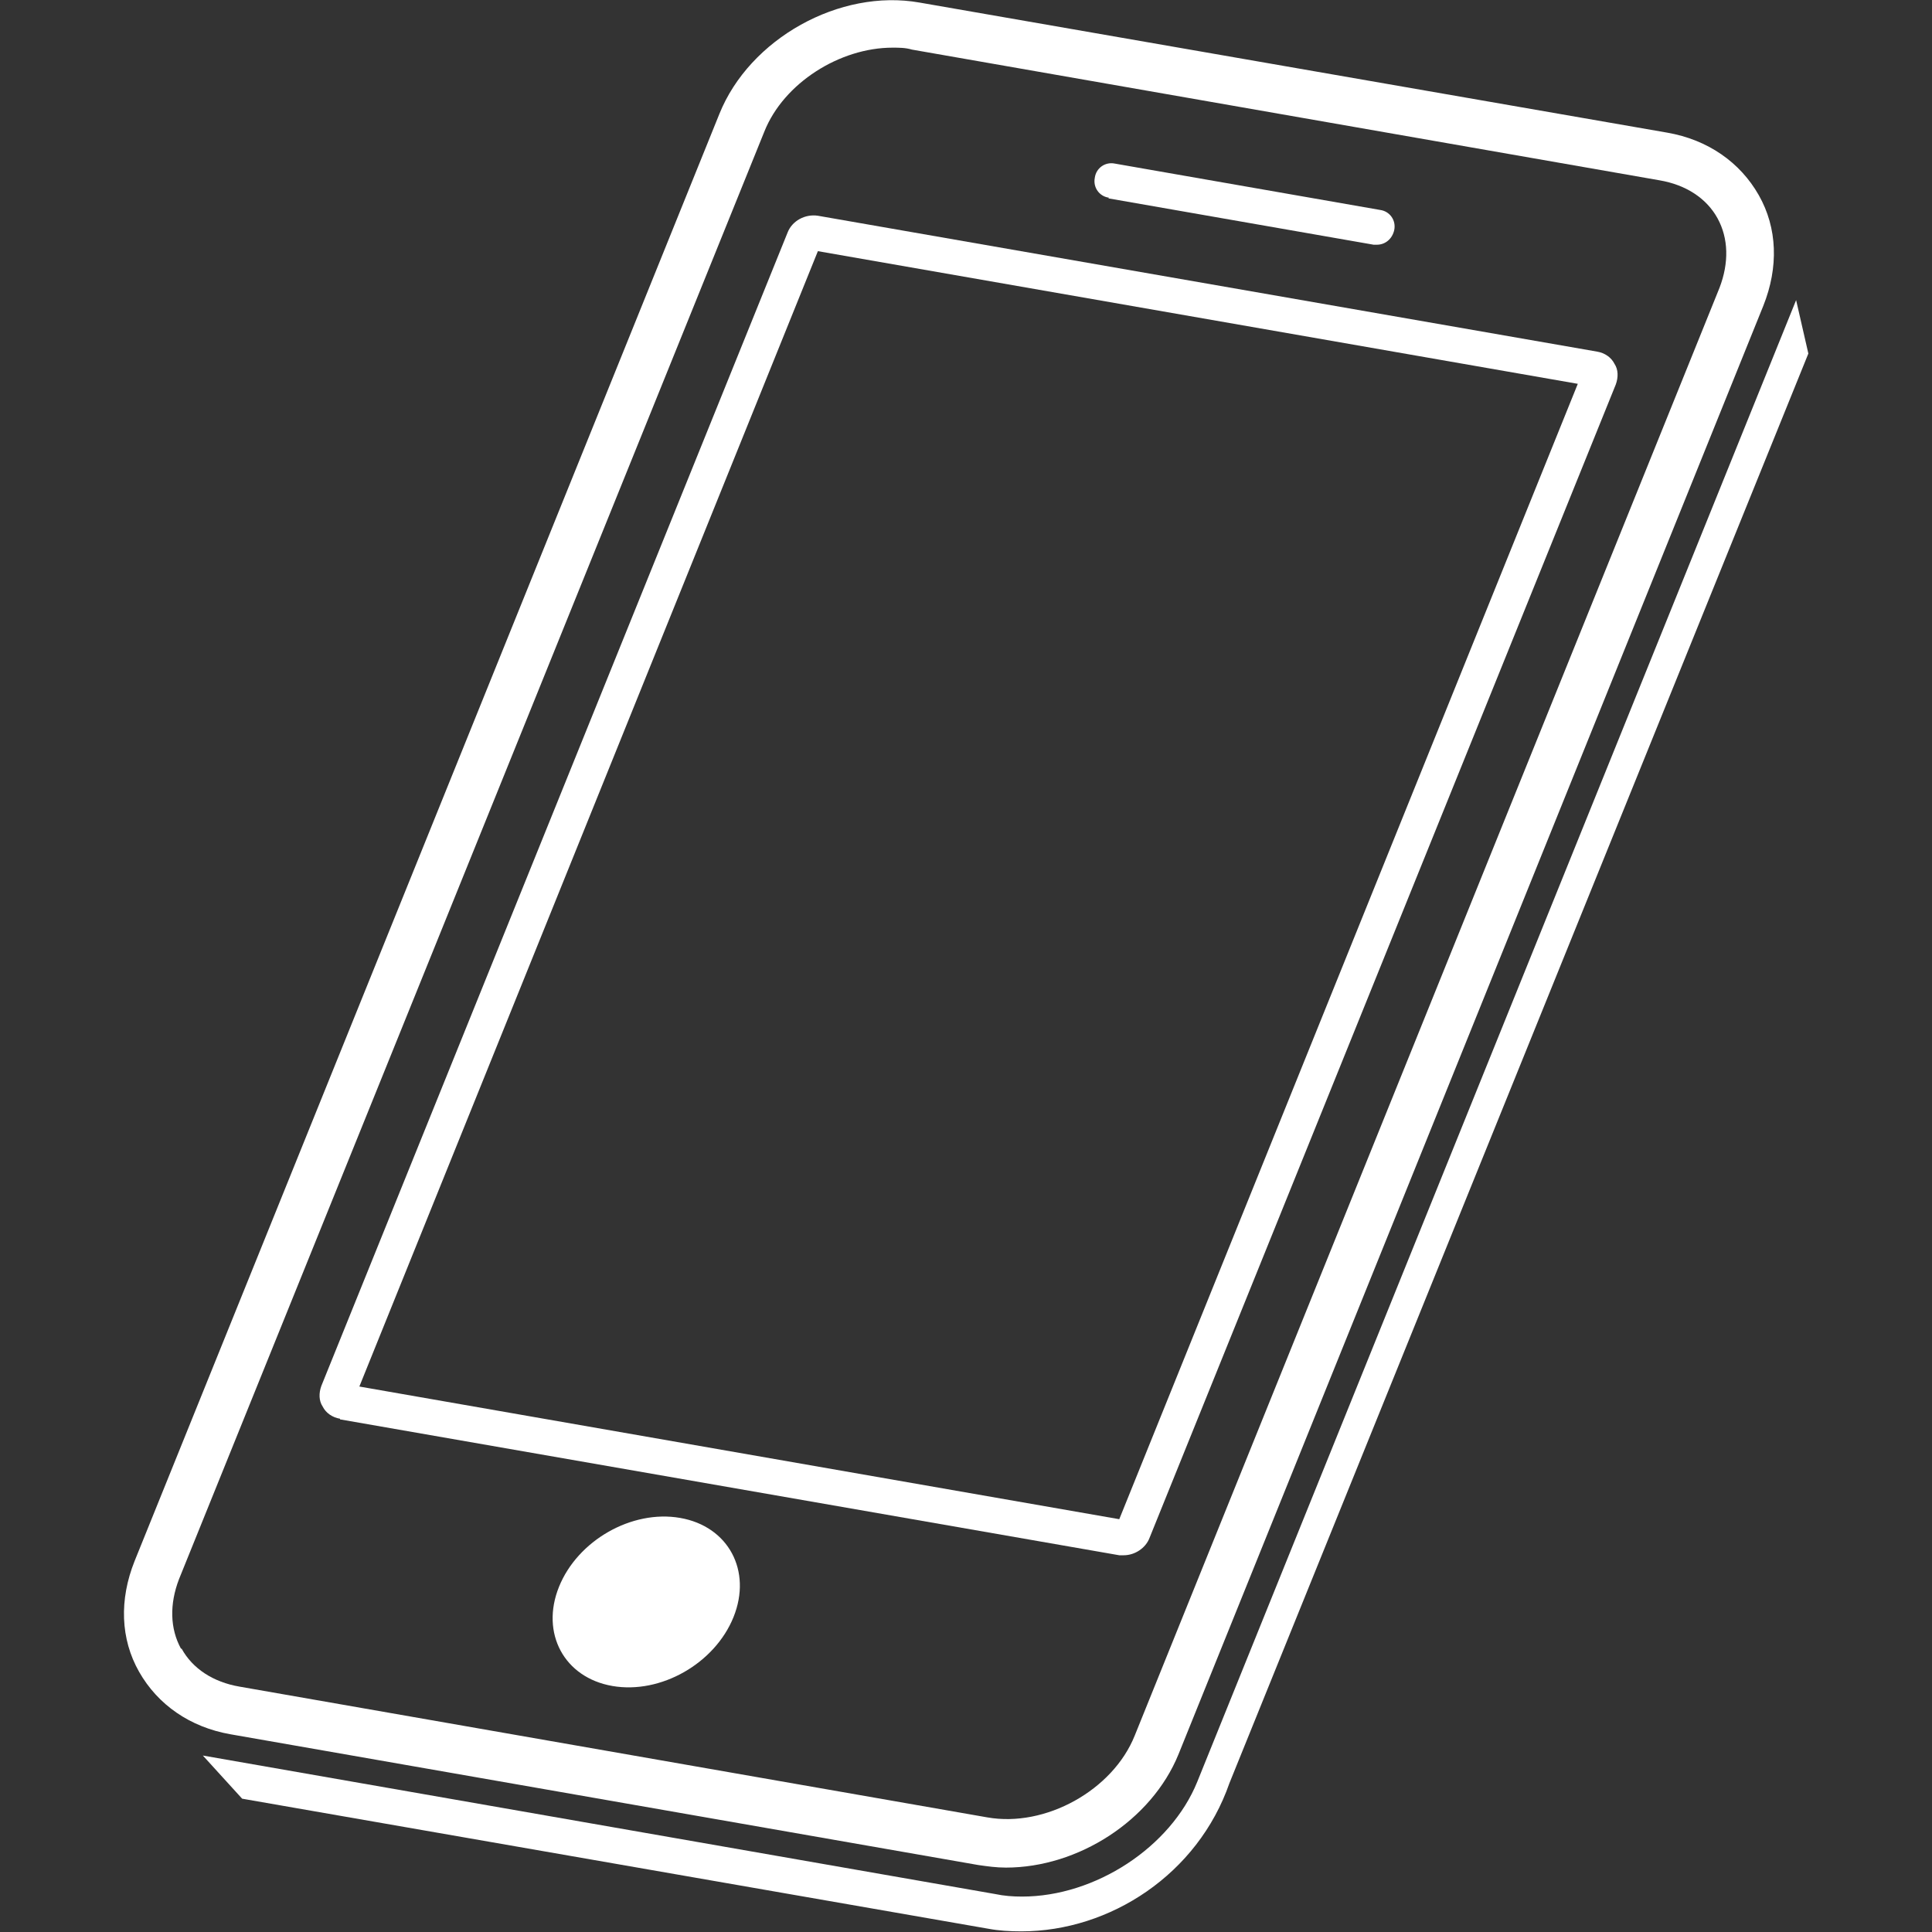
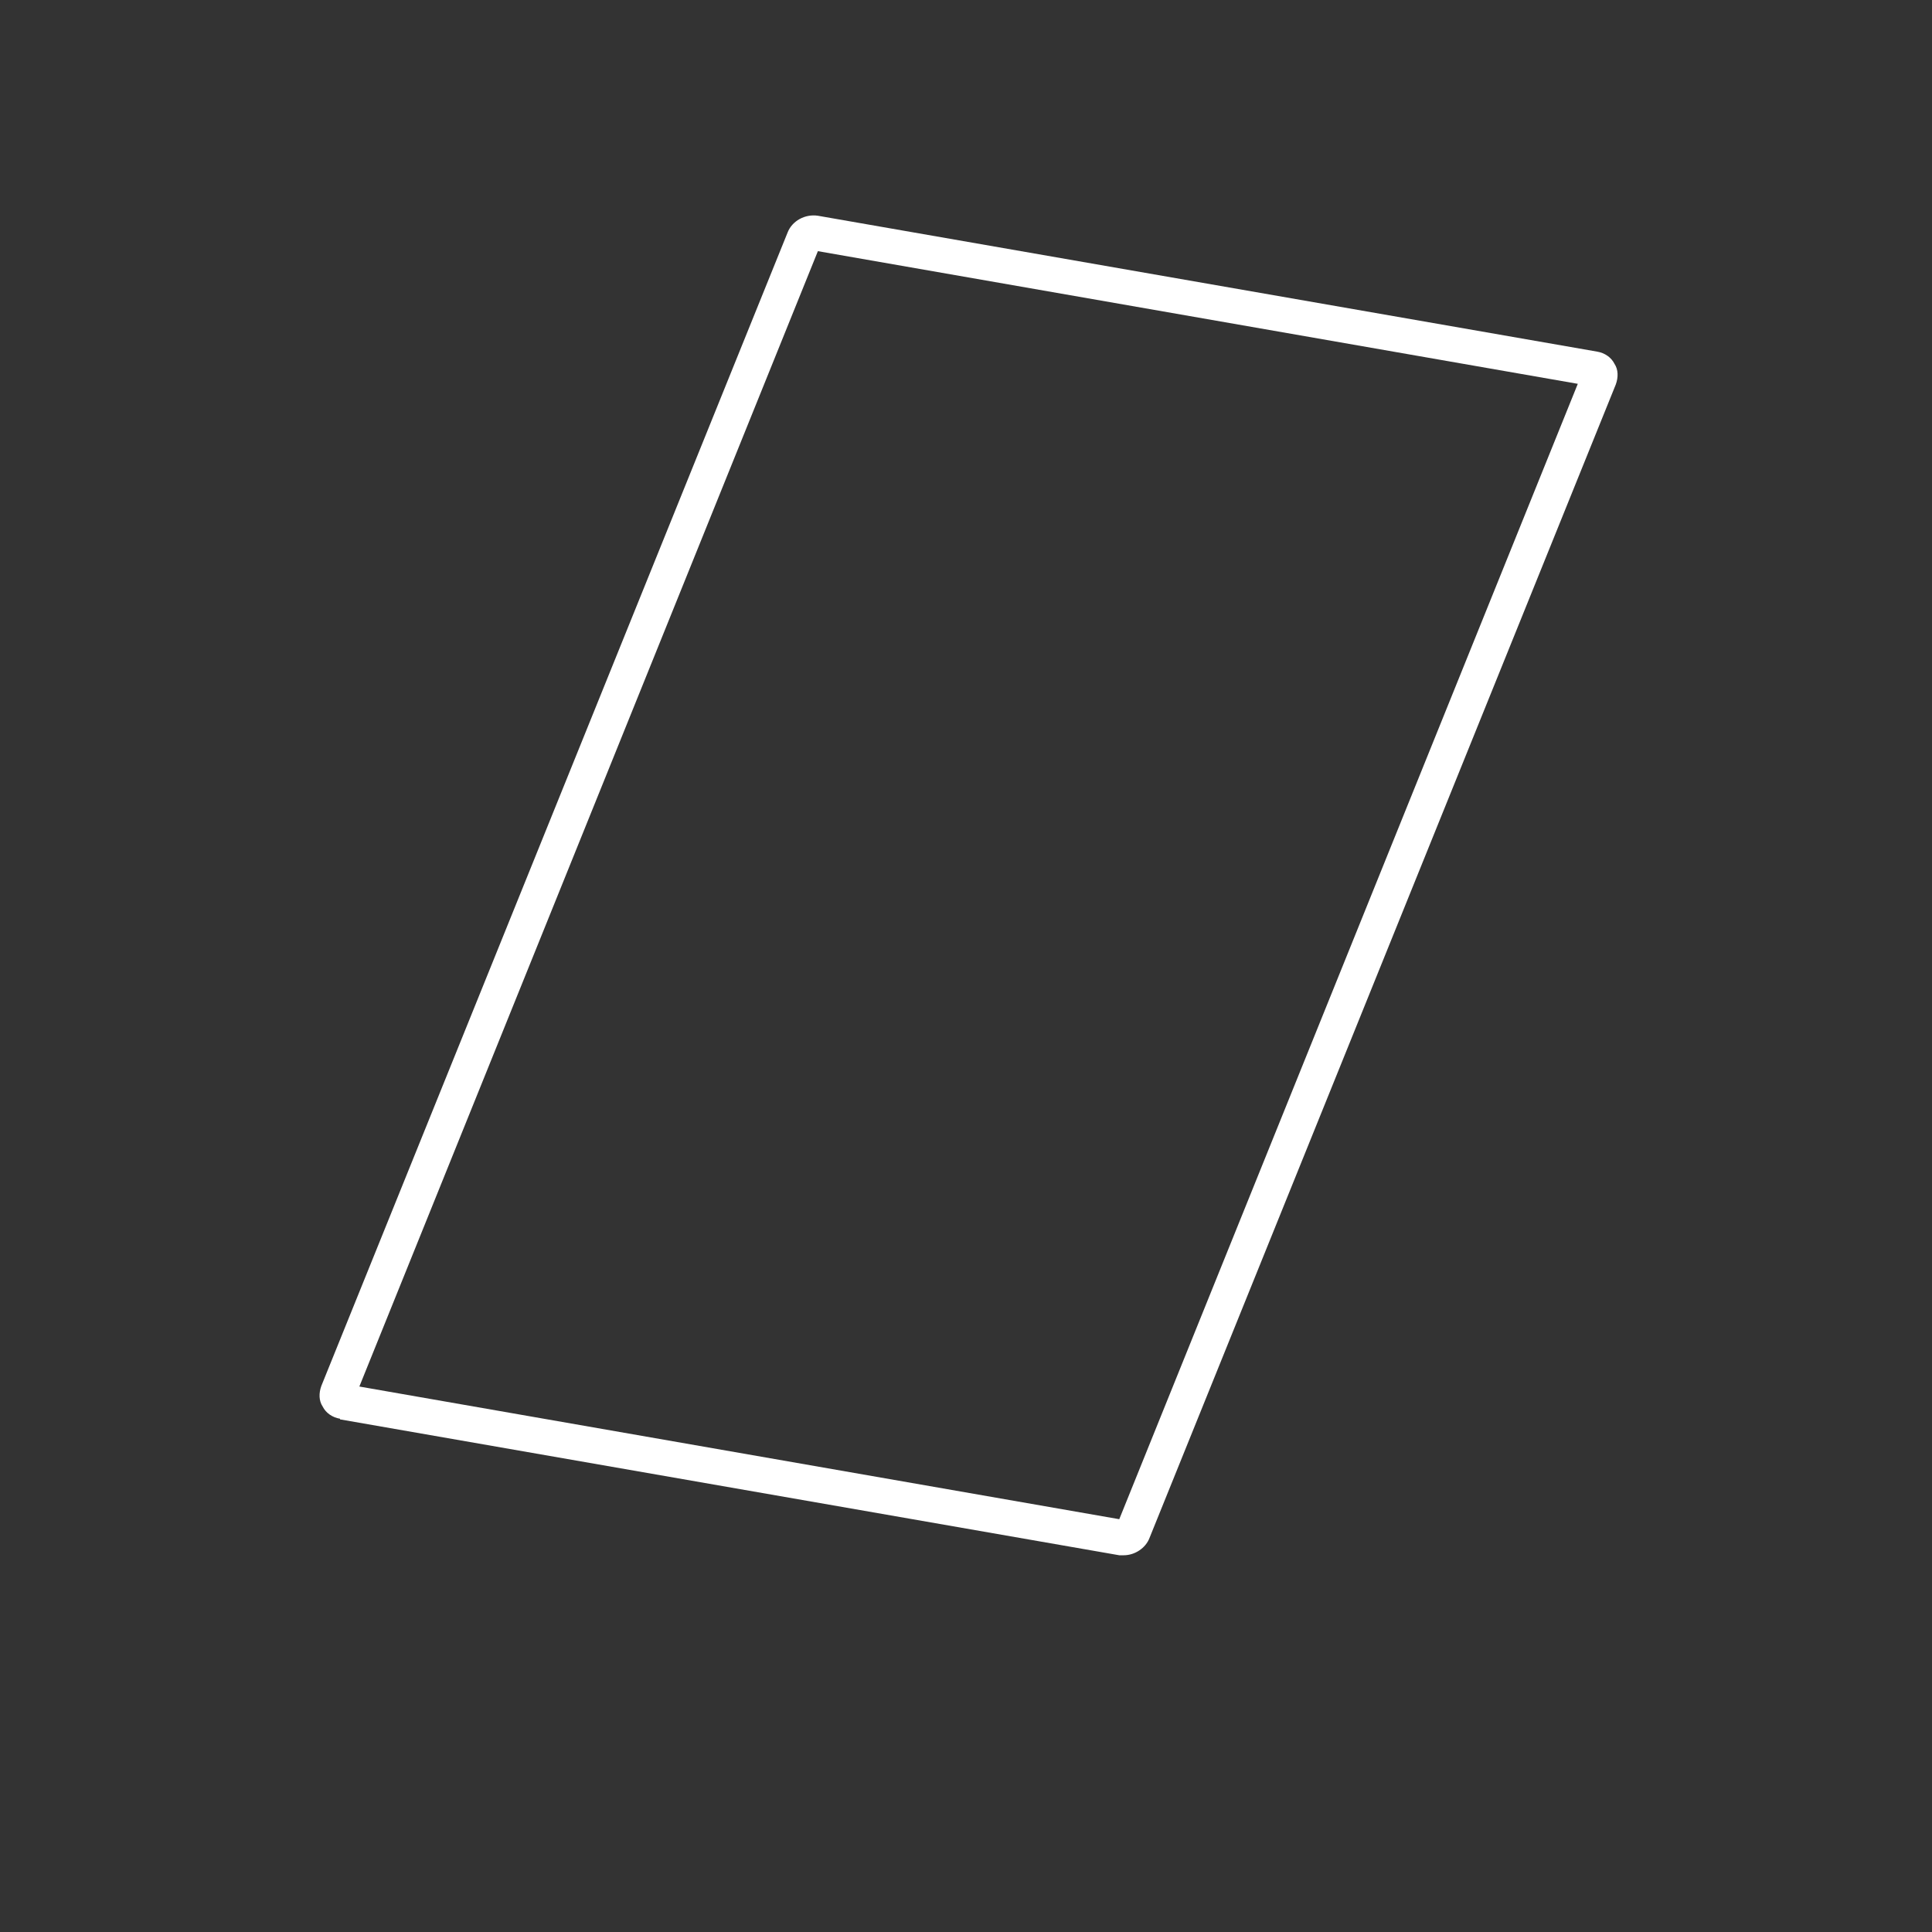
<svg xmlns="http://www.w3.org/2000/svg" id="_レイヤー_1" data-name="レイヤー_1" viewBox="0 0 30 30">
  <rect x="0" y="0" width="30" height="30" fill="#333333" stroke="none" />
  <defs>
    <style>
      .cls-1 {
        fill: #fff;
      }

      .cls-2 {
        fill: none;
      }
    </style>
  </defs>
  <g>
-     <path class="cls-1" d="M15.19,28.96c.14.02.28.04.43.04,1.12,0,2.26-.73,2.68-1.76L27.38,4.75c.24-.6.22-1.21-.07-1.72-.29-.51-.79-.86-1.42-.97L14.28.04c-1.24-.22-2.64.56-3.11,1.73L2.09,24.24c-.24.6-.22,1.21.07,1.72.29.51.79.86,1.42.97l11.61,2.03ZM2.81,25.6c-.17-.31-.18-.69-.03-1.08L11.87,2.04c.3-.75,1.17-1.3,1.99-1.3.1,0,.2,0,.3.03l11.61,2.03c.41.07.73.28.9.59.17.31.18.69.03,1.08l-9.08,22.48c-.34.85-1.39,1.43-2.29,1.27l-11.61-2.03c-.41-.07-.73-.28-.9-.59Z" />
-     <path class="cls-1" d="M27.89,4.66l-9.3,23.01c-.41,1.01-1.58,1.78-2.72,1.78-.14,0-.28-.01-.42-.04l-12.3-2.15.61.67,11.59,2.02c.16.03.33.04.51.04,1.38,0,2.74-.89,3.23-2.3L28.08,5.49l-.19-.83Z" />
-     <path class="cls-1" d="M10.56,23.57c-.75-.13-1.59.35-1.88,1.07-.29.72.08,1.41.83,1.54.75.13,1.59-.35,1.88-1.07.29-.72-.08-1.41-.83-1.54Z" />
    <path class="cls-1" d="M5.28,22.04l12.1,2.11s.05,0,.07,0c.17,0,.34-.11.4-.27h0s7.24-17.91,7.24-17.91c.04-.11.04-.23-.02-.32-.05-.1-.15-.17-.27-.19l-12.1-2.11c-.2-.03-.4.08-.47.26l-7.24,17.91c-.04.11-.04.23.02.32.05.1.15.17.27.19ZM12.7,3.9l11.8,2.06-7.12,17.63-11.8-2.06L12.7,3.9Z" />
-     <path class="cls-1" d="M17.21,3.08l4.12.72s.03,0,.05,0c.13,0,.24-.09.27-.23.03-.15-.07-.29-.22-.31l-4.12-.72c-.15-.03-.29.07-.31.22-.03.15.07.29.22.31Z" />
  </g>
-   <rect class="cls-2" x="0" width="30" height="30" />
</svg>